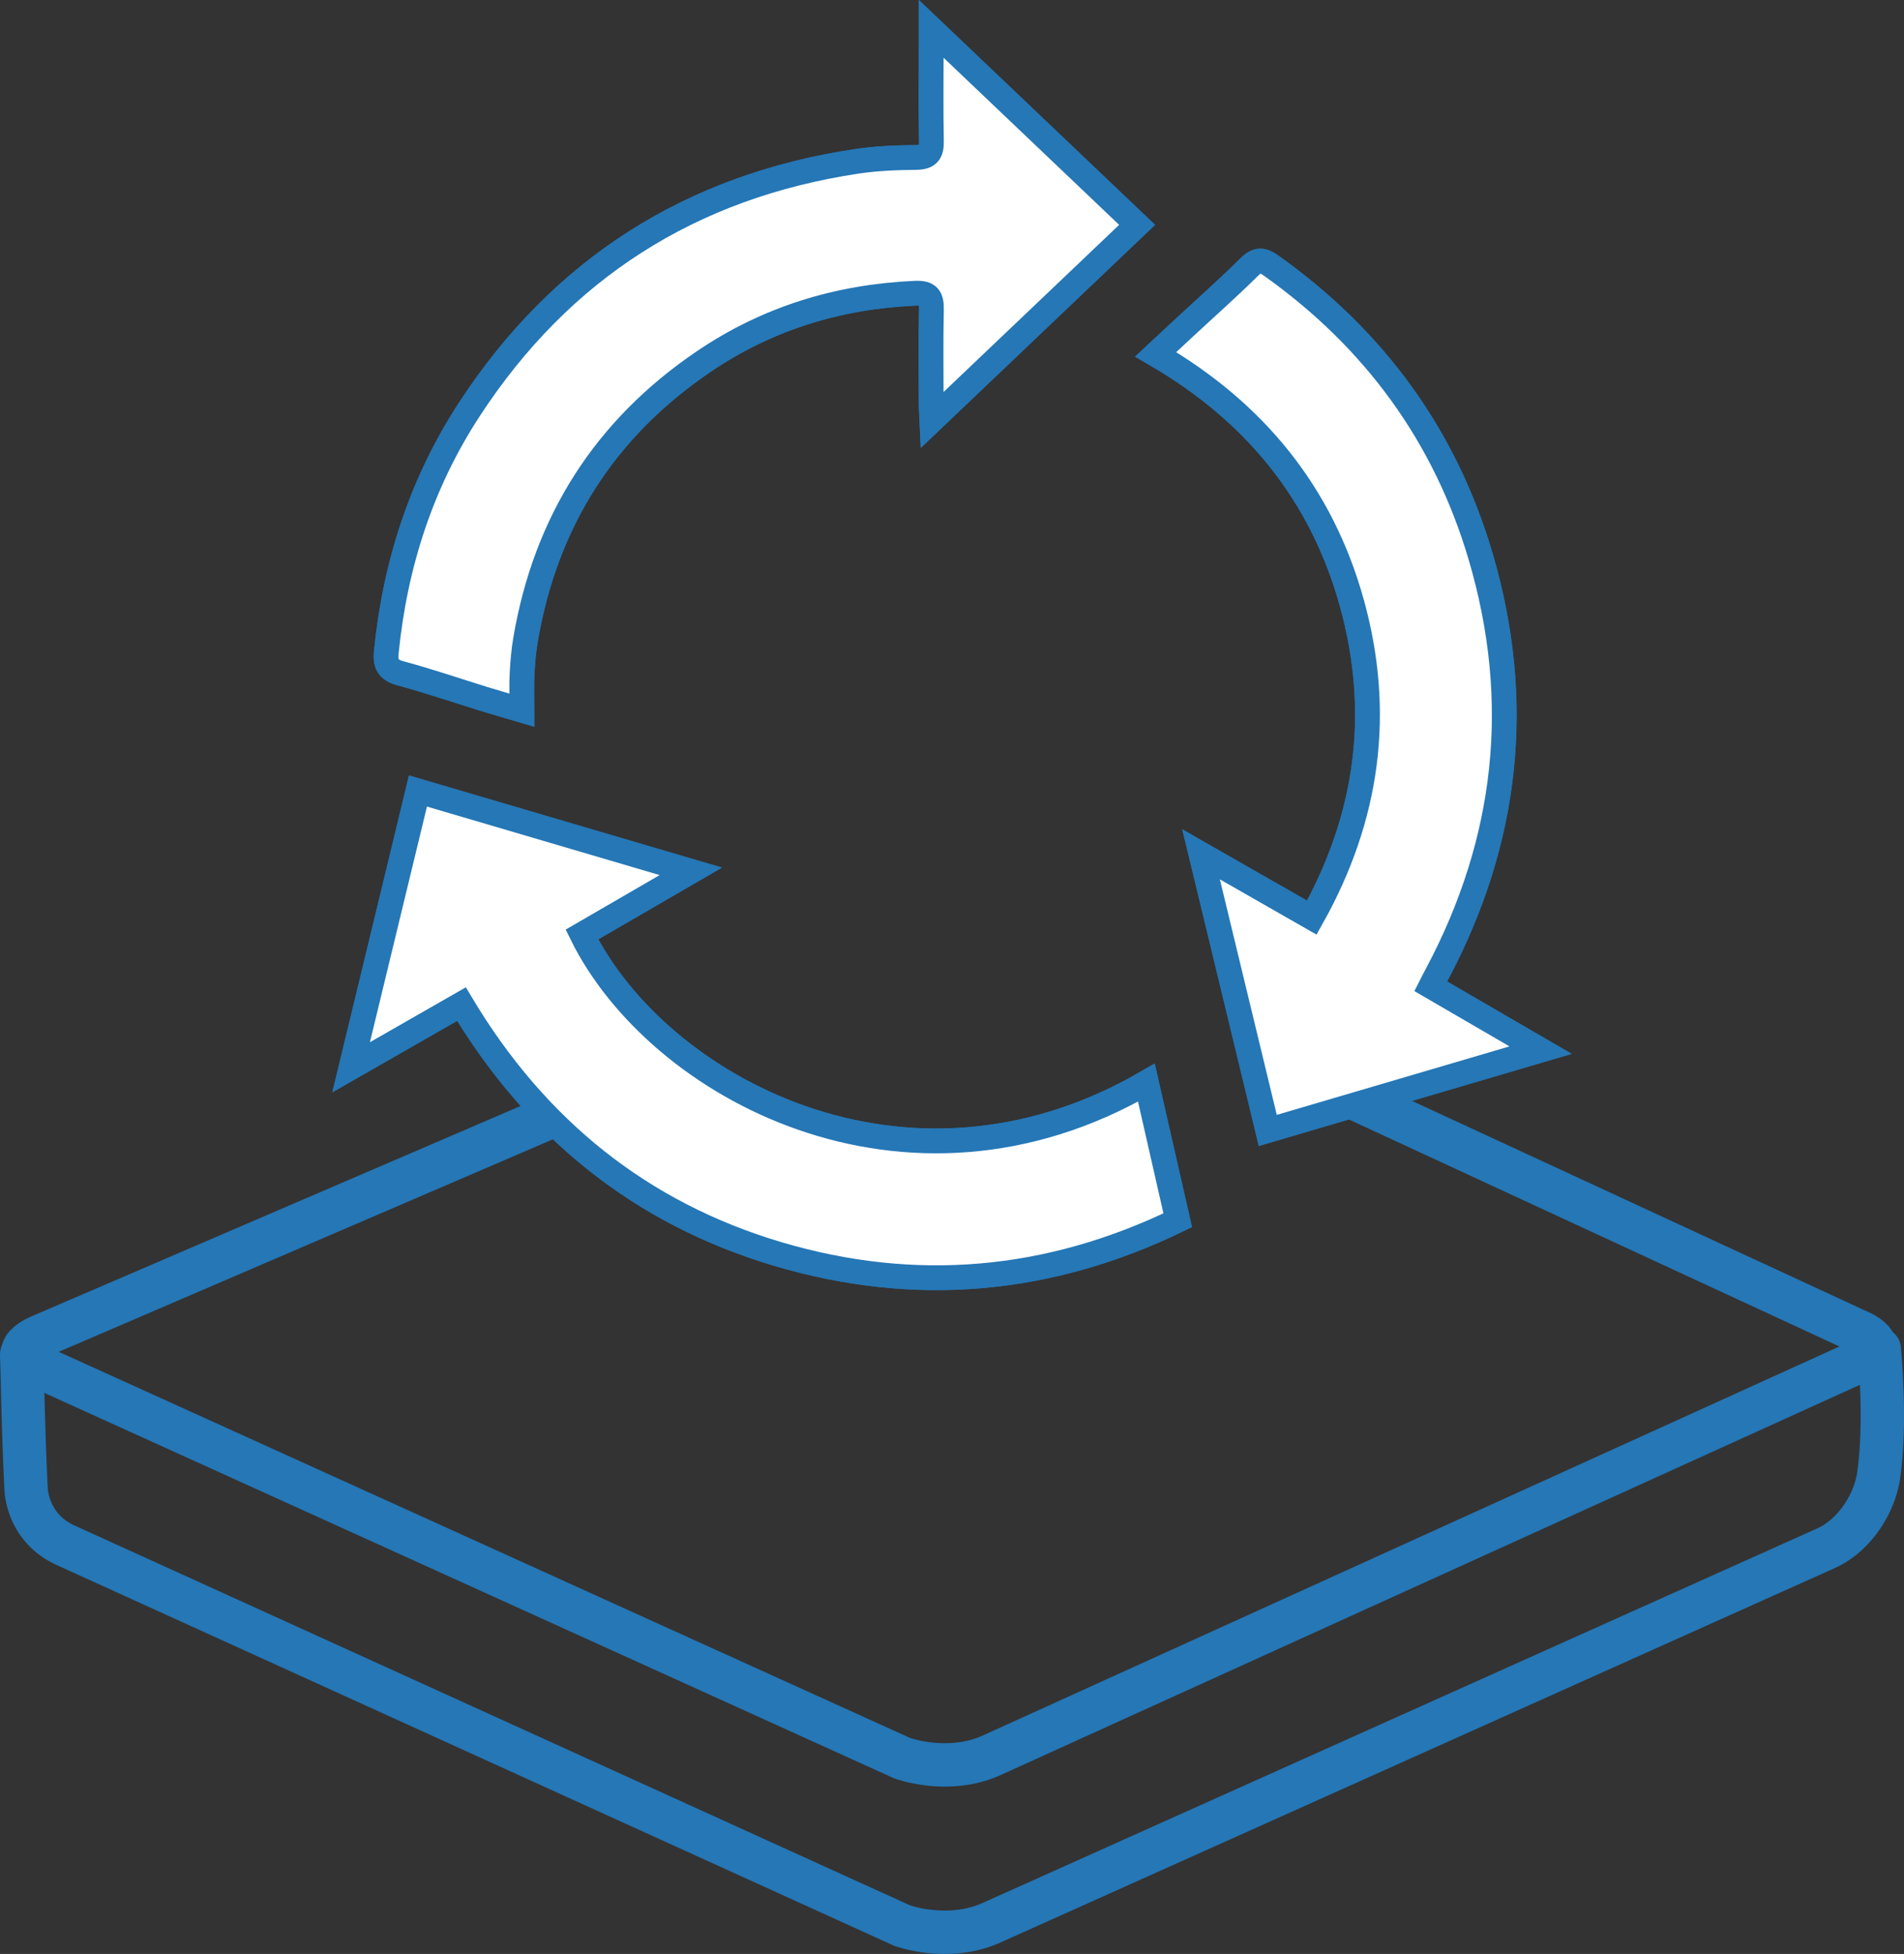
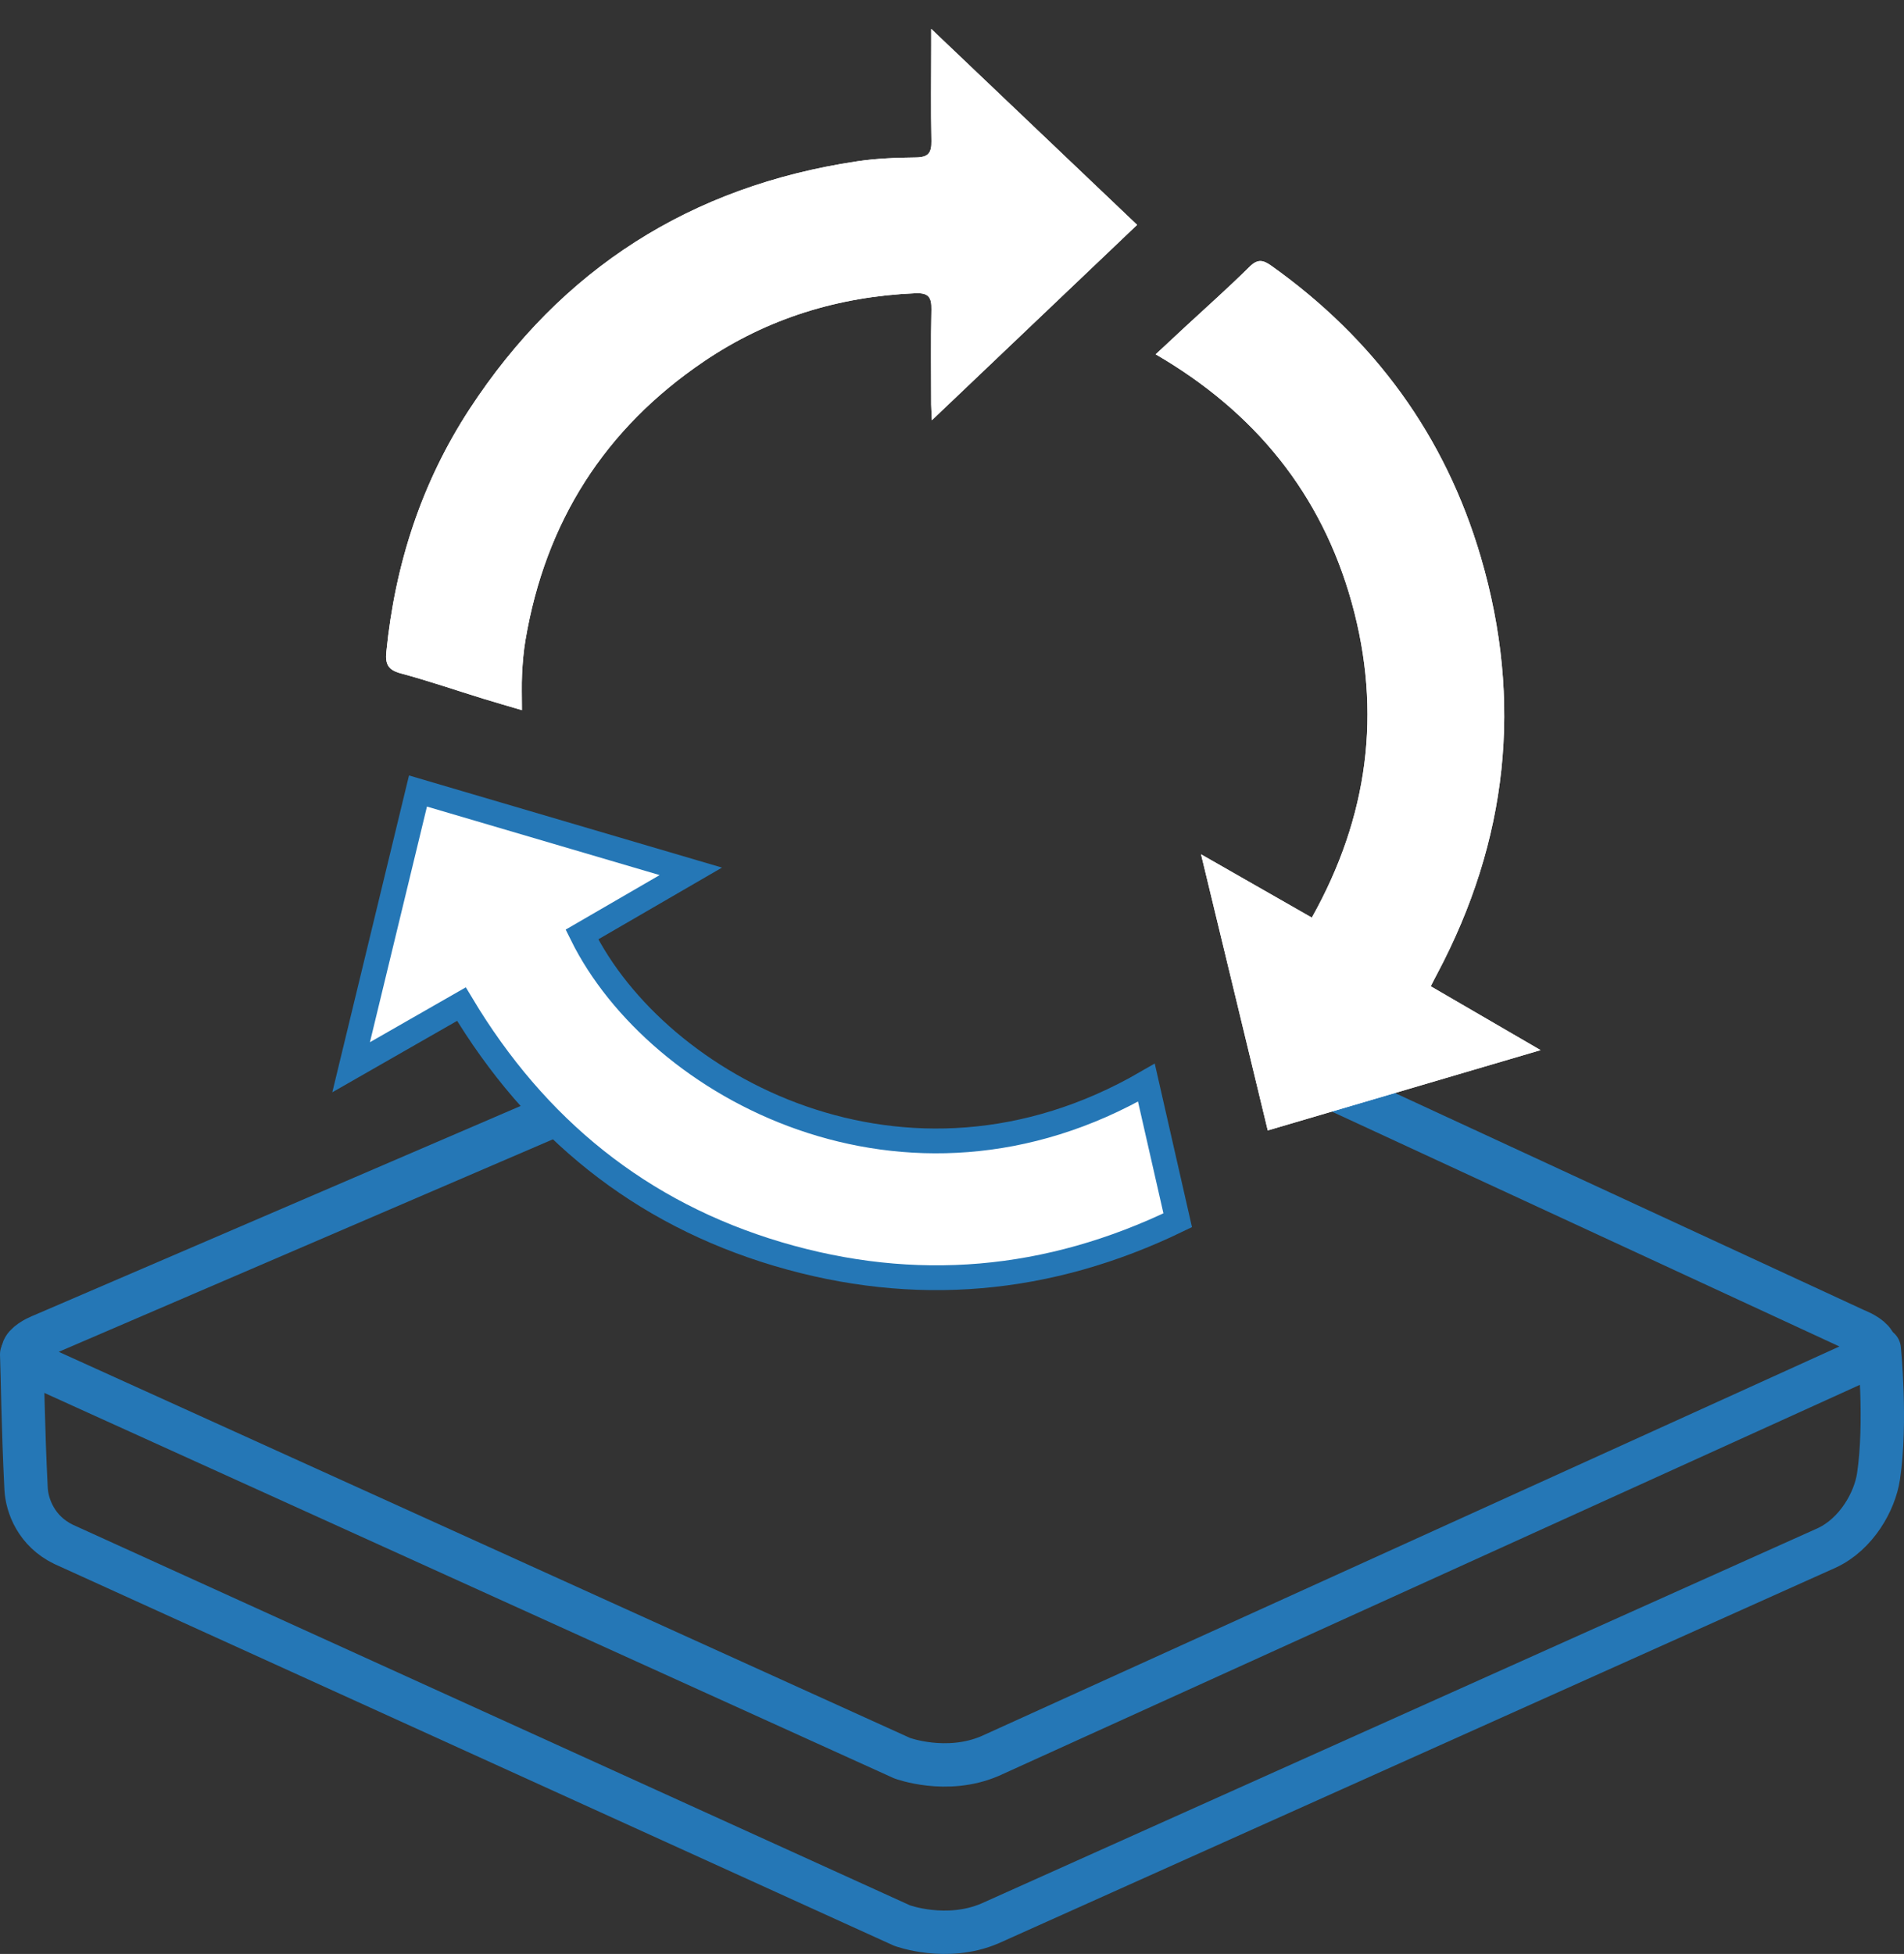
<svg xmlns="http://www.w3.org/2000/svg" xmlns:xlink="http://www.w3.org/1999/xlink" version="1.1" id="Warstwa_1" x="0px" y="0px" width="39.95px" height="40.988px" viewBox="0 0 39.95 40.988" enable-background="new 0 0 39.95 40.988" xml:space="preserve">
  <rect x="0" y="0" width="39.95" height="40.988" fill="#333333" stroke="none" />
  <g>
    <defs>
      <rect id="SVGID_1_" width="39.95" height="40.988" />
    </defs>
    <clipPath id="SVGID_2_">
      <use xlink:href="#SVGID_1_" overflow="visible" />
    </clipPath>
    <path clip-path="url(#SVGID_2_)" fill="none" stroke="#2577B6" stroke-width="0.91" stroke-linecap="round" stroke-linejoin="round" d="   M39.431,28.299c0,0,0.155,1.532-0.016,2.672c-0.078,0.521-0.459,1.205-1.081,1.497l-17.562,7.879   c-0.914,0.391-1.847,0.044-1.847,0.044L1.333,32.395c-0.567-0.274-0.768-0.805-0.786-1.17c-0.065-1.299-0.073-2.322-0.092-2.815" />
    <path clip-path="url(#SVGID_2_)" fill="none" stroke="#2577B6" stroke-width="0.91" stroke-linecap="round" stroke-linejoin="round" d="   M27.594,22.654l11.335,5.244c0,0,0.934,0.345,0.002,0.694l-18.158,8.244c-0.914,0.392-1.846,0.044-1.846,0.044L0.892,28.702   c-0.933-0.349,0.001-0.694,0.001-0.694l11.592-4.984" />
    <path clip-path="url(#SVGID_2_)" fill="#FFFFFF" d="M8.769,16.593c-0.467,1.933-0.926,3.829-1.401,5.795   c0.809-0.464,1.554-0.89,2.315-1.325c1.56,2.607,3.754,4.386,6.64,5.242c2.876,0.854,5.679,0.603,8.389-0.709   c-0.225-0.985-0.44-1.93-0.659-2.886c-5.052,2.922-10.261,0.094-11.844-3.107c0.743-0.431,1.487-0.862,2.286-1.325   C12.564,17.71,10.691,17.158,8.769,16.593 M30.02,20.689c0.055-0.106,0.094-0.187,0.137-0.267c1.479-2.789,1.802-5.706,0.913-8.735   c-0.746-2.545-2.232-4.574-4.394-6.112c-0.178-0.127-0.291-0.146-0.462,0.024c-0.438,0.434-0.899,0.843-1.352,1.262   c-0.2,0.185-0.398,0.37-0.614,0.571c2.079,1.208,3.479,2.924,4.115,5.214c0.637,2.295,0.345,4.492-0.838,6.603   c-0.77-0.44-1.512-0.864-2.325-1.328c0.478,1.978,0.935,3.866,1.4,5.792c1.9-0.56,3.772-1.11,5.724-1.685   C31.517,21.56,30.776,21.129,30.02,20.689 M19.539,0.606c0,0.16,0,0.249,0,0.338c0,0.672-0.01,1.344,0.004,2.016   c0.005,0.247-0.067,0.34-0.324,0.343c-0.413,0.004-0.83,0.02-1.238,0.081c-3.482,0.522-6.204,2.251-8.13,5.199   c-1.009,1.545-1.562,3.258-1.745,5.093c-0.025,0.252,0.035,0.377,0.298,0.448c0.585,0.157,1.16,0.355,1.74,0.534   c0.25,0.077,0.502,0.149,0.807,0.239c0-0.286-0.009-0.523,0.003-0.76c0.012-0.238,0.032-0.478,0.072-0.713   c0.42-2.479,1.664-4.436,3.747-5.845c1.335-0.904,2.823-1.358,4.433-1.428c0.277-0.012,0.343,0.086,0.337,0.344   c-0.015,0.663-0.005,1.326-0.005,1.989c0.001,0.089,0.008,0.177,0.015,0.331c1.456-1.386,2.871-2.733,4.306-4.098   C22.424,3.352,21.012,2.008,19.539,0.606" />
-     <path clip-path="url(#SVGID_2_)" fill="none" stroke="#2577B6" stroke-width="0.52" stroke-miterlimit="10" d="M8.769,16.593   c-0.467,1.933-0.926,3.829-1.401,5.795c0.809-0.464,1.554-0.89,2.315-1.325c1.56,2.607,3.754,4.386,6.64,5.242   c2.876,0.854,5.679,0.603,8.389-0.709c-0.225-0.985-0.44-1.93-0.659-2.886c-5.052,2.922-10.261,0.094-11.844-3.107   c0.743-0.431,1.487-0.862,2.286-1.325C12.564,17.71,10.691,17.158,8.769,16.593z M30.02,20.689   c0.055-0.106,0.094-0.187,0.137-0.267c1.479-2.789,1.802-5.706,0.913-8.735c-0.746-2.545-2.232-4.574-4.394-6.112   c-0.178-0.127-0.291-0.146-0.462,0.024c-0.438,0.434-0.899,0.843-1.352,1.262c-0.2,0.185-0.398,0.37-0.614,0.571   c2.079,1.208,3.479,2.924,4.115,5.214c0.637,2.295,0.345,4.492-0.838,6.603c-0.77-0.44-1.512-0.864-2.325-1.328   c0.478,1.978,0.935,3.866,1.4,5.792c1.9-0.56,3.772-1.11,5.724-1.685C31.517,21.56,30.776,21.129,30.02,20.689z M19.539,0.606   c0,0.16,0,0.249,0,0.338c0,0.672-0.01,1.344,0.004,2.016c0.005,0.247-0.067,0.34-0.324,0.343c-0.413,0.004-0.83,0.02-1.238,0.081   c-3.482,0.522-6.204,2.251-8.13,5.199c-1.009,1.545-1.562,3.258-1.745,5.093c-0.025,0.252,0.035,0.377,0.298,0.448   c0.585,0.157,1.16,0.355,1.74,0.534c0.25,0.077,0.502,0.149,0.807,0.239c0-0.286-0.009-0.523,0.003-0.76   c0.012-0.238,0.032-0.478,0.072-0.713c0.42-2.479,1.664-4.436,3.747-5.845c1.335-0.904,2.823-1.358,4.433-1.428   c0.277-0.012,0.343,0.086,0.337,0.344c-0.015,0.663-0.005,1.326-0.005,1.989c0.001,0.089,0.008,0.177,0.015,0.331   c1.456-1.386,2.871-2.733,4.306-4.098C22.424,3.352,21.012,2.008,19.539,0.606z" />
    <path clip-path="url(#SVGID_2_)" fill="#FFFFFF" d="M19.539,0.606c1.473,1.402,2.885,2.746,4.32,4.111   c-1.436,1.365-2.851,2.712-4.306,4.098c-0.007-0.154-0.014-0.242-0.015-0.331c0-0.663-0.01-1.326,0.005-1.989   c0.006-0.258-0.06-0.356-0.337-0.344c-1.61,0.07-3.098,0.524-4.433,1.428c-2.083,1.409-3.327,3.366-3.747,5.845   c-0.04,0.235-0.06,0.475-0.072,0.713c-0.012,0.237-0.003,0.474-0.003,0.76c-0.305-0.09-0.557-0.162-0.807-0.239   c-0.58-0.179-1.155-0.377-1.74-0.534c-0.263-0.071-0.323-0.196-0.298-0.448c0.183-1.835,0.736-3.548,1.745-5.093   c1.926-2.948,4.648-4.677,8.13-5.199c0.408-0.061,0.825-0.077,1.238-0.081c0.257-0.003,0.329-0.096,0.324-0.343   c-0.014-0.672-0.004-1.344-0.004-2.016C19.539,0.855,19.539,0.766,19.539,0.606" />
-     <path clip-path="url(#SVGID_2_)" fill="none" stroke="#2577B6" stroke-width="0.52" stroke-miterlimit="10" d="M19.539,0.606   c1.473,1.402,2.885,2.746,4.32,4.111c-1.436,1.365-2.851,2.712-4.306,4.098c-0.007-0.154-0.014-0.242-0.015-0.331   c0-0.663-0.01-1.326,0.005-1.989c0.006-0.258-0.06-0.356-0.337-0.344c-1.61,0.07-3.098,0.524-4.433,1.428   c-2.083,1.409-3.327,3.366-3.747,5.845c-0.04,0.235-0.06,0.475-0.072,0.713c-0.012,0.237-0.003,0.474-0.003,0.76   c-0.305-0.09-0.557-0.162-0.807-0.239c-0.58-0.179-1.155-0.377-1.74-0.534c-0.263-0.071-0.323-0.196-0.298-0.448   c0.183-1.835,0.736-3.548,1.745-5.093c1.926-2.948,4.648-4.677,8.13-5.199c0.408-0.061,0.825-0.077,1.238-0.081   c0.257-0.003,0.329-0.096,0.324-0.343c-0.014-0.672-0.004-1.344-0.004-2.016C19.539,0.855,19.539,0.766,19.539,0.606z" />
    <path clip-path="url(#SVGID_2_)" fill="#FFFFFF" d="M30.02,20.689c0.756,0.44,1.497,0.87,2.305,1.34   c-1.95,0.574-3.822,1.125-5.724,1.684c-0.466-1.926-0.922-3.814-1.4-5.792c0.813,0.465,1.556,0.889,2.324,1.328   c1.184-2.111,1.476-4.307,0.839-6.603c-0.636-2.29-2.036-4.005-4.115-5.213c0.216-0.201,0.414-0.387,0.613-0.571   c0.452-0.42,0.915-0.828,1.353-1.263c0.171-0.17,0.284-0.15,0.462-0.023c2.161,1.538,3.647,3.567,4.394,6.111   c0.889,3.03,0.566,5.947-0.913,8.736C30.114,20.503,30.074,20.583,30.02,20.689" />
-     <path clip-path="url(#SVGID_2_)" fill="none" stroke="#2577B6" stroke-width="0.52" stroke-miterlimit="10" d="M30.02,20.689   c0.756,0.44,1.497,0.87,2.305,1.34c-1.95,0.574-3.822,1.125-5.724,1.684c-0.466-1.926-0.922-3.814-1.4-5.792   c0.813,0.465,1.556,0.889,2.324,1.328c1.184-2.111,1.476-4.307,0.839-6.603c-0.636-2.29-2.036-4.005-4.115-5.213   c0.216-0.201,0.414-0.387,0.613-0.571c0.452-0.42,0.915-0.828,1.353-1.263c0.171-0.17,0.284-0.15,0.462-0.023   c2.161,1.538,3.647,3.567,4.394,6.111c0.889,3.03,0.566,5.947-0.913,8.736C30.114,20.503,30.074,20.583,30.02,20.689z" />
-     <path clip-path="url(#SVGID_2_)" fill="#FFFFFF" d="M8.77,16.593c1.921,0.566,3.795,1.117,5.725,1.685   c-0.798,0.463-1.543,0.895-2.285,1.325c1.582,3.201,6.792,6.029,11.844,3.108c0.218,0.954,0.433,1.899,0.657,2.886   c-2.71,1.311-5.512,1.562-8.389,0.709c-2.885-0.857-5.079-2.636-6.64-5.243c-0.76,0.435-1.505,0.862-2.315,1.325   C7.843,20.422,8.301,18.526,8.77,16.593" />
    <path clip-path="url(#SVGID_2_)" fill="none" stroke="#2577B6" stroke-width="0.52" stroke-miterlimit="10" d="M8.77,16.593   c1.921,0.566,3.795,1.117,5.725,1.685c-0.798,0.463-1.543,0.895-2.285,1.325c1.582,3.201,6.792,6.029,11.844,3.108   c0.218,0.954,0.433,1.899,0.657,2.886c-2.71,1.311-5.512,1.562-8.389,0.709c-2.885-0.857-5.079-2.636-6.64-5.243   c-0.76,0.435-1.505,0.862-2.315,1.325C7.843,20.422,8.301,18.526,8.77,16.593z" />
  </g>
</svg>